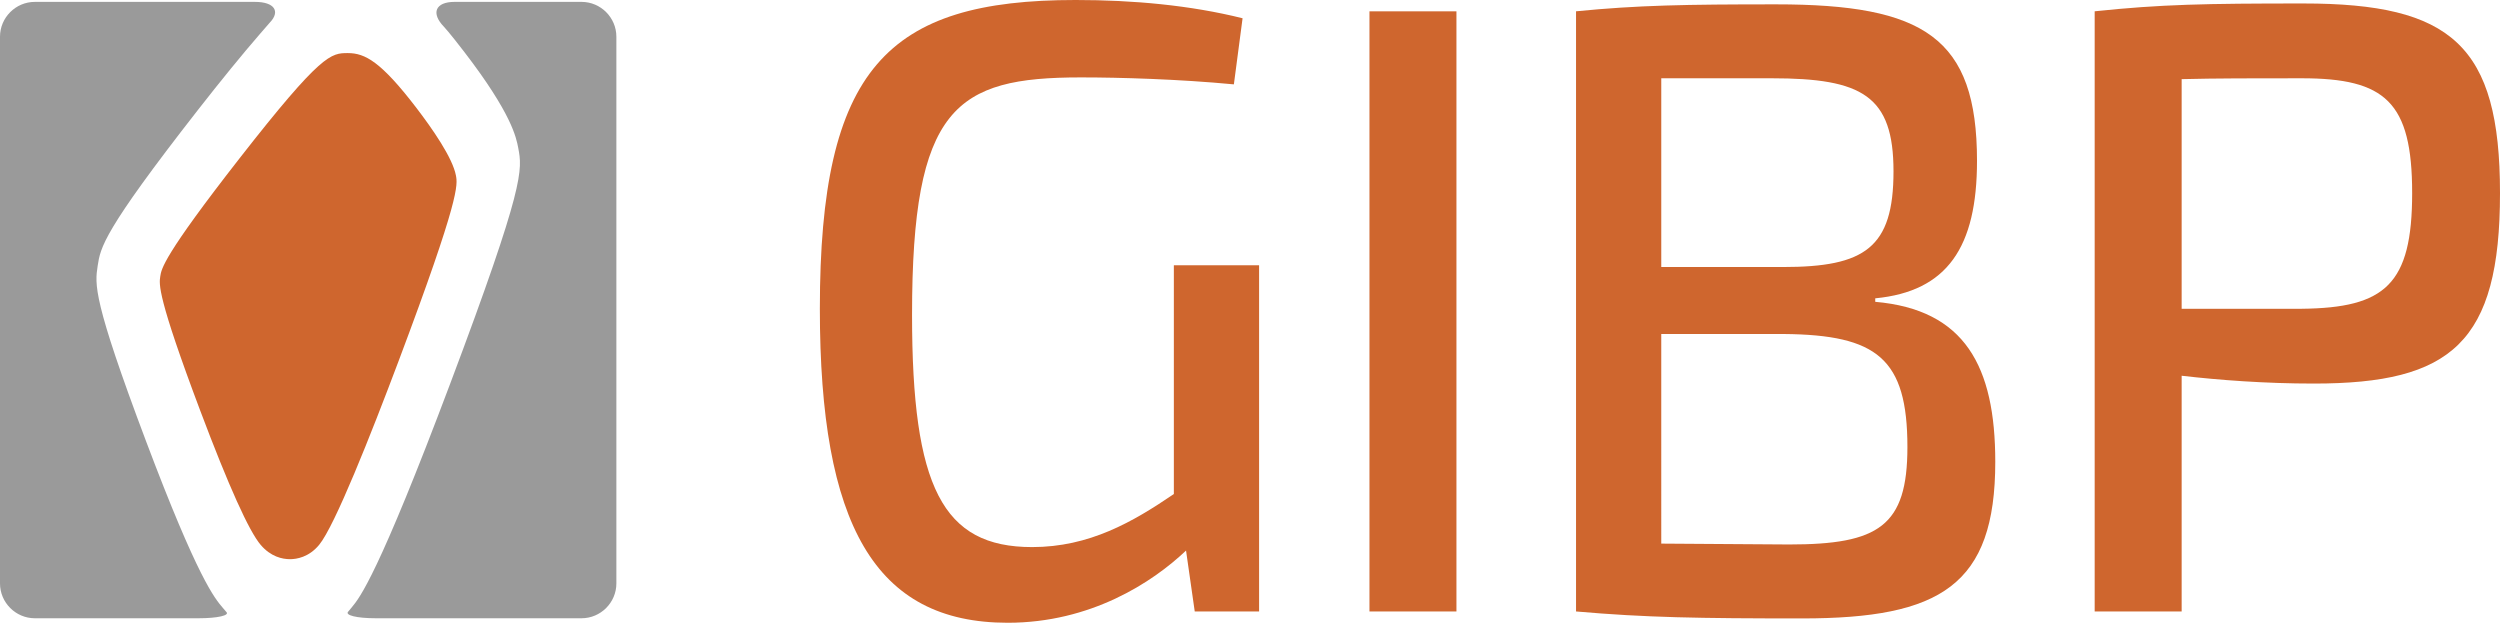
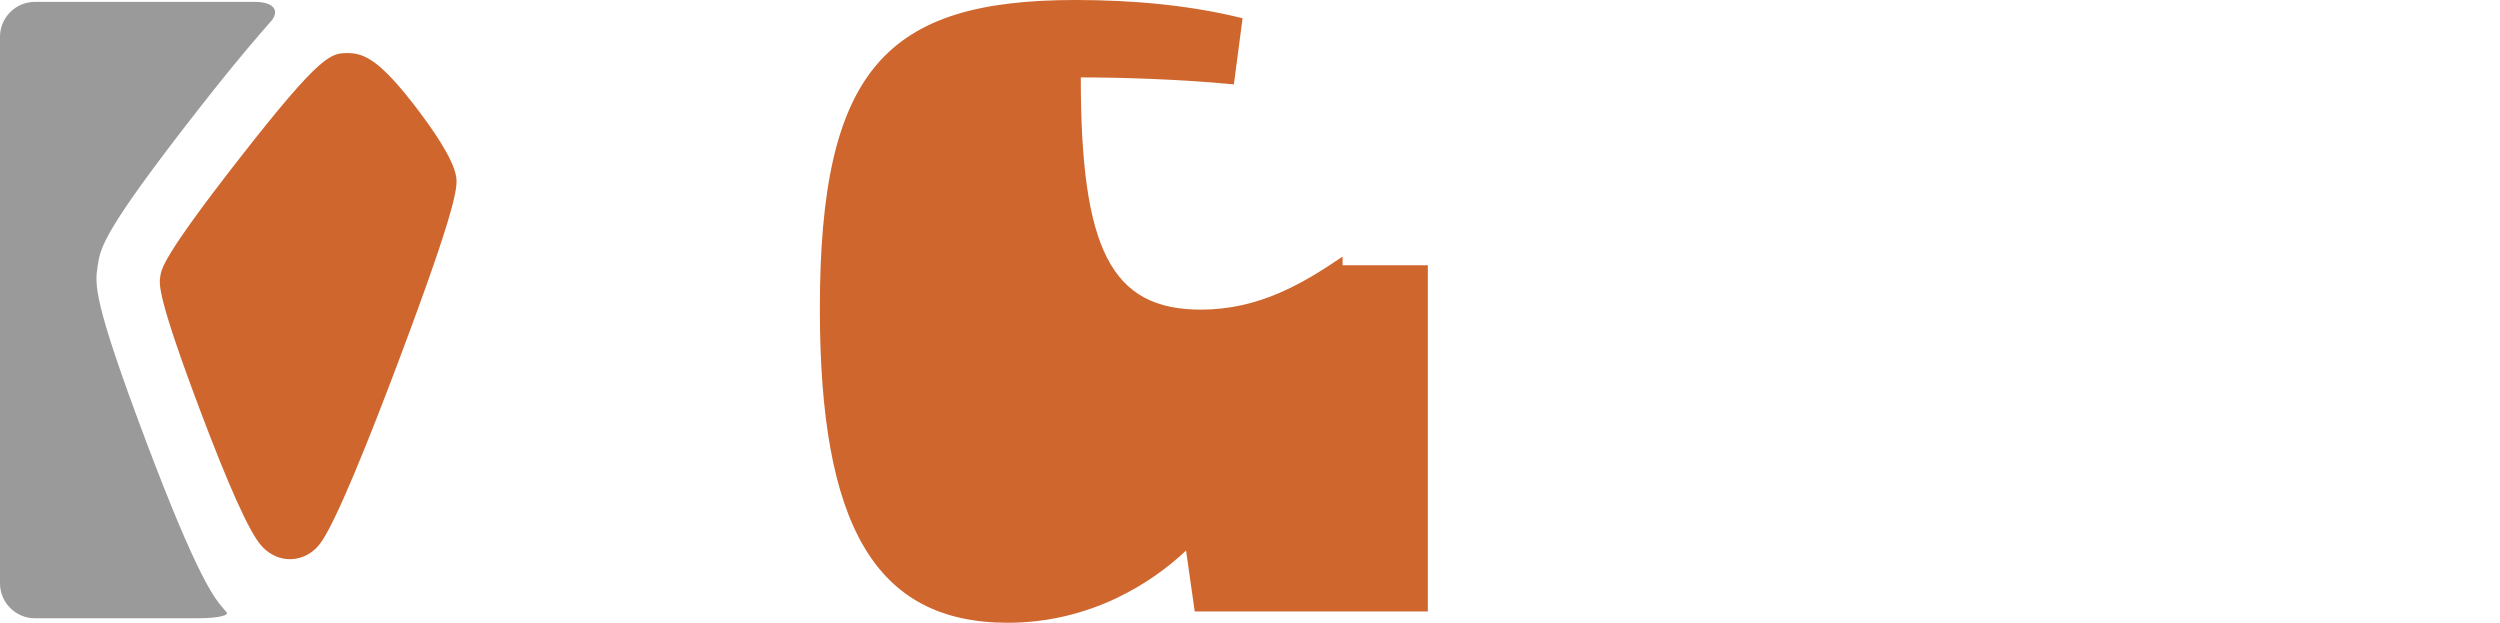
<svg xmlns="http://www.w3.org/2000/svg" version="1.1" id="Ebene_1" x="0px" y="0px" width="310.424px" height="77.329px" viewBox="0 0 310.424 77.329" enable-background="new 0 0 310.424 77.329" xml:space="preserve">
  <path fill="#CF662E" d="M36.015,69.433c-0.969,0-2.386-0.306-3.635-1.762c-1.458-1.697-3.982-7.301-7.506-16.651  c-5.356-14.216-5.126-15.713-4.974-16.703c0.142-0.945,0.384-2.542,9.879-14.701C39.95,6.592,41.105,6.592,43.202,6.592  c2.13,0,4.109,1.076,8.464,6.753c2.024,2.64,4.525,6.244,4.944,8.432c0.222,1.163,0.524,2.751-7.118,23.057  c-3.431,9.119-7.928,20.479-9.863,22.817C38.346,69.202,36.814,69.433,36.015,69.433z" />
  <g>
    <path fill="#9A9A9A" d="M27.679,75.491c-1.008-1.175-3.107-3.621-9.545-20.707c-6.643-17.629-6.36-19.467-6.006-21.772   c0.344-2.275,0.642-4.241,12.405-19.303c2.87-3.676,5.61-7.035,7.715-9.459c1.238-1.426,1.238-1.426,1.238-1.426   c1.382-1.424,0.566-2.589-1.813-2.589H4.327C1.947,0.234,0,2.181,0,4.561v67.881c0,2.38,1.947,4.327,4.327,4.327h20.311   c2.38,0,3.937-0.356,3.459-0.791C28.097,75.978,28.097,75.978,27.679,75.491z" />
  </g>
  <g>
-     <path fill="#9A9A9A" d="M56.444,0.234c-2.38,0-2.969,1.395-1.309,3.101c0,0,0.591,0.607,2.56,3.173   c5.84,7.613,6.407,10.569,6.65,11.839c0.522,2.741,0.868,4.552-8.446,29.298C46.925,71.49,44.658,74.229,43.69,75.399   c-0.435,0.525-0.435,0.525-0.435,0.525c-0.501,0.465,1.037,0.845,3.417,0.845h25.536c2.38,0,4.327-1.947,4.327-4.327V4.561   c0-2.38-1.947-4.327-4.327-4.327H56.444z" />
-   </g>
+     </g>
  <g>
-     <path fill="#CF662E" d="M156.342,75.924h-7.992l-1.08-7.561c-4.212,3.996-11.88,8.965-22.141,8.965   c-16.524,0-23.328-12.203-23.328-38.989c0-29.808,8.316-38.34,31.753-38.34c7.128,0,14.256,0.647,20.736,2.268l-1.08,8.208   c-6.805-0.647-14.148-0.864-19.009-0.864c-15.552,0-20.952,3.673-20.952,29.485c0,21.384,3.78,28.835,14.904,28.835   c7.128,0,12.528-3.131,17.604-6.588V32.94h10.584V75.924z" />
-     <path fill="#CF662E" d="M170.046,75.924V1.403h10.8v74.521H170.046z" />
-     <path fill="#CF662E" d="M232.848,37.477c11.124,0.972,14.904,7.993,14.904,19.872c0,15.336-6.804,19.441-23.977,19.441   c-12.852,0-19.44-0.109-28.08-0.865V1.403c7.668-0.756,13.608-0.863,24.84-0.863c18.36,0,24.949,4.104,24.949,19.439   c0,10.692-3.673,16.201-12.637,17.064V37.477z M221.399,33.156c10.152,0,13.717-2.376,13.717-11.88   c0-9.396-3.889-11.557-15.121-11.557h-13.716v23.437H221.399z M222.155,67.608c11.124,0,14.688-2.268,14.688-12.096   c0-11.016-3.78-13.932-15.336-14.039h-15.229V67.5L222.155,67.608z" />
-     <path fill="#CF662E" d="M260.095,1.403c8.208-0.863,13.716-0.972,25.92-0.972c18.36,0,24.409,5.184,24.409,23.544   c0,18.578-6.049,23.652-23.113,23.652c-6.048,0-11.771-0.432-16.416-0.971v29.268h-10.8V1.403z M285.799,38.34   c10.368-0.107,13.717-3.023,13.717-14.364c0-11.34-3.349-14.256-13.717-14.256c-5.724,0-10.8,0-14.904,0.108V38.34H285.799z" />
+     <path fill="#CF662E" d="M156.342,75.924h-7.992l-1.08-7.561c-4.212,3.996-11.88,8.965-22.141,8.965   c-16.524,0-23.328-12.203-23.328-38.989c0-29.808,8.316-38.34,31.753-38.34c7.128,0,14.256,0.647,20.736,2.268l-1.08,8.208   c-6.805-0.647-14.148-0.864-19.009-0.864c0,21.384,3.78,28.835,14.904,28.835   c7.128,0,12.528-3.131,17.604-6.588V32.94h10.584V75.924z" />
  </g>
</svg>